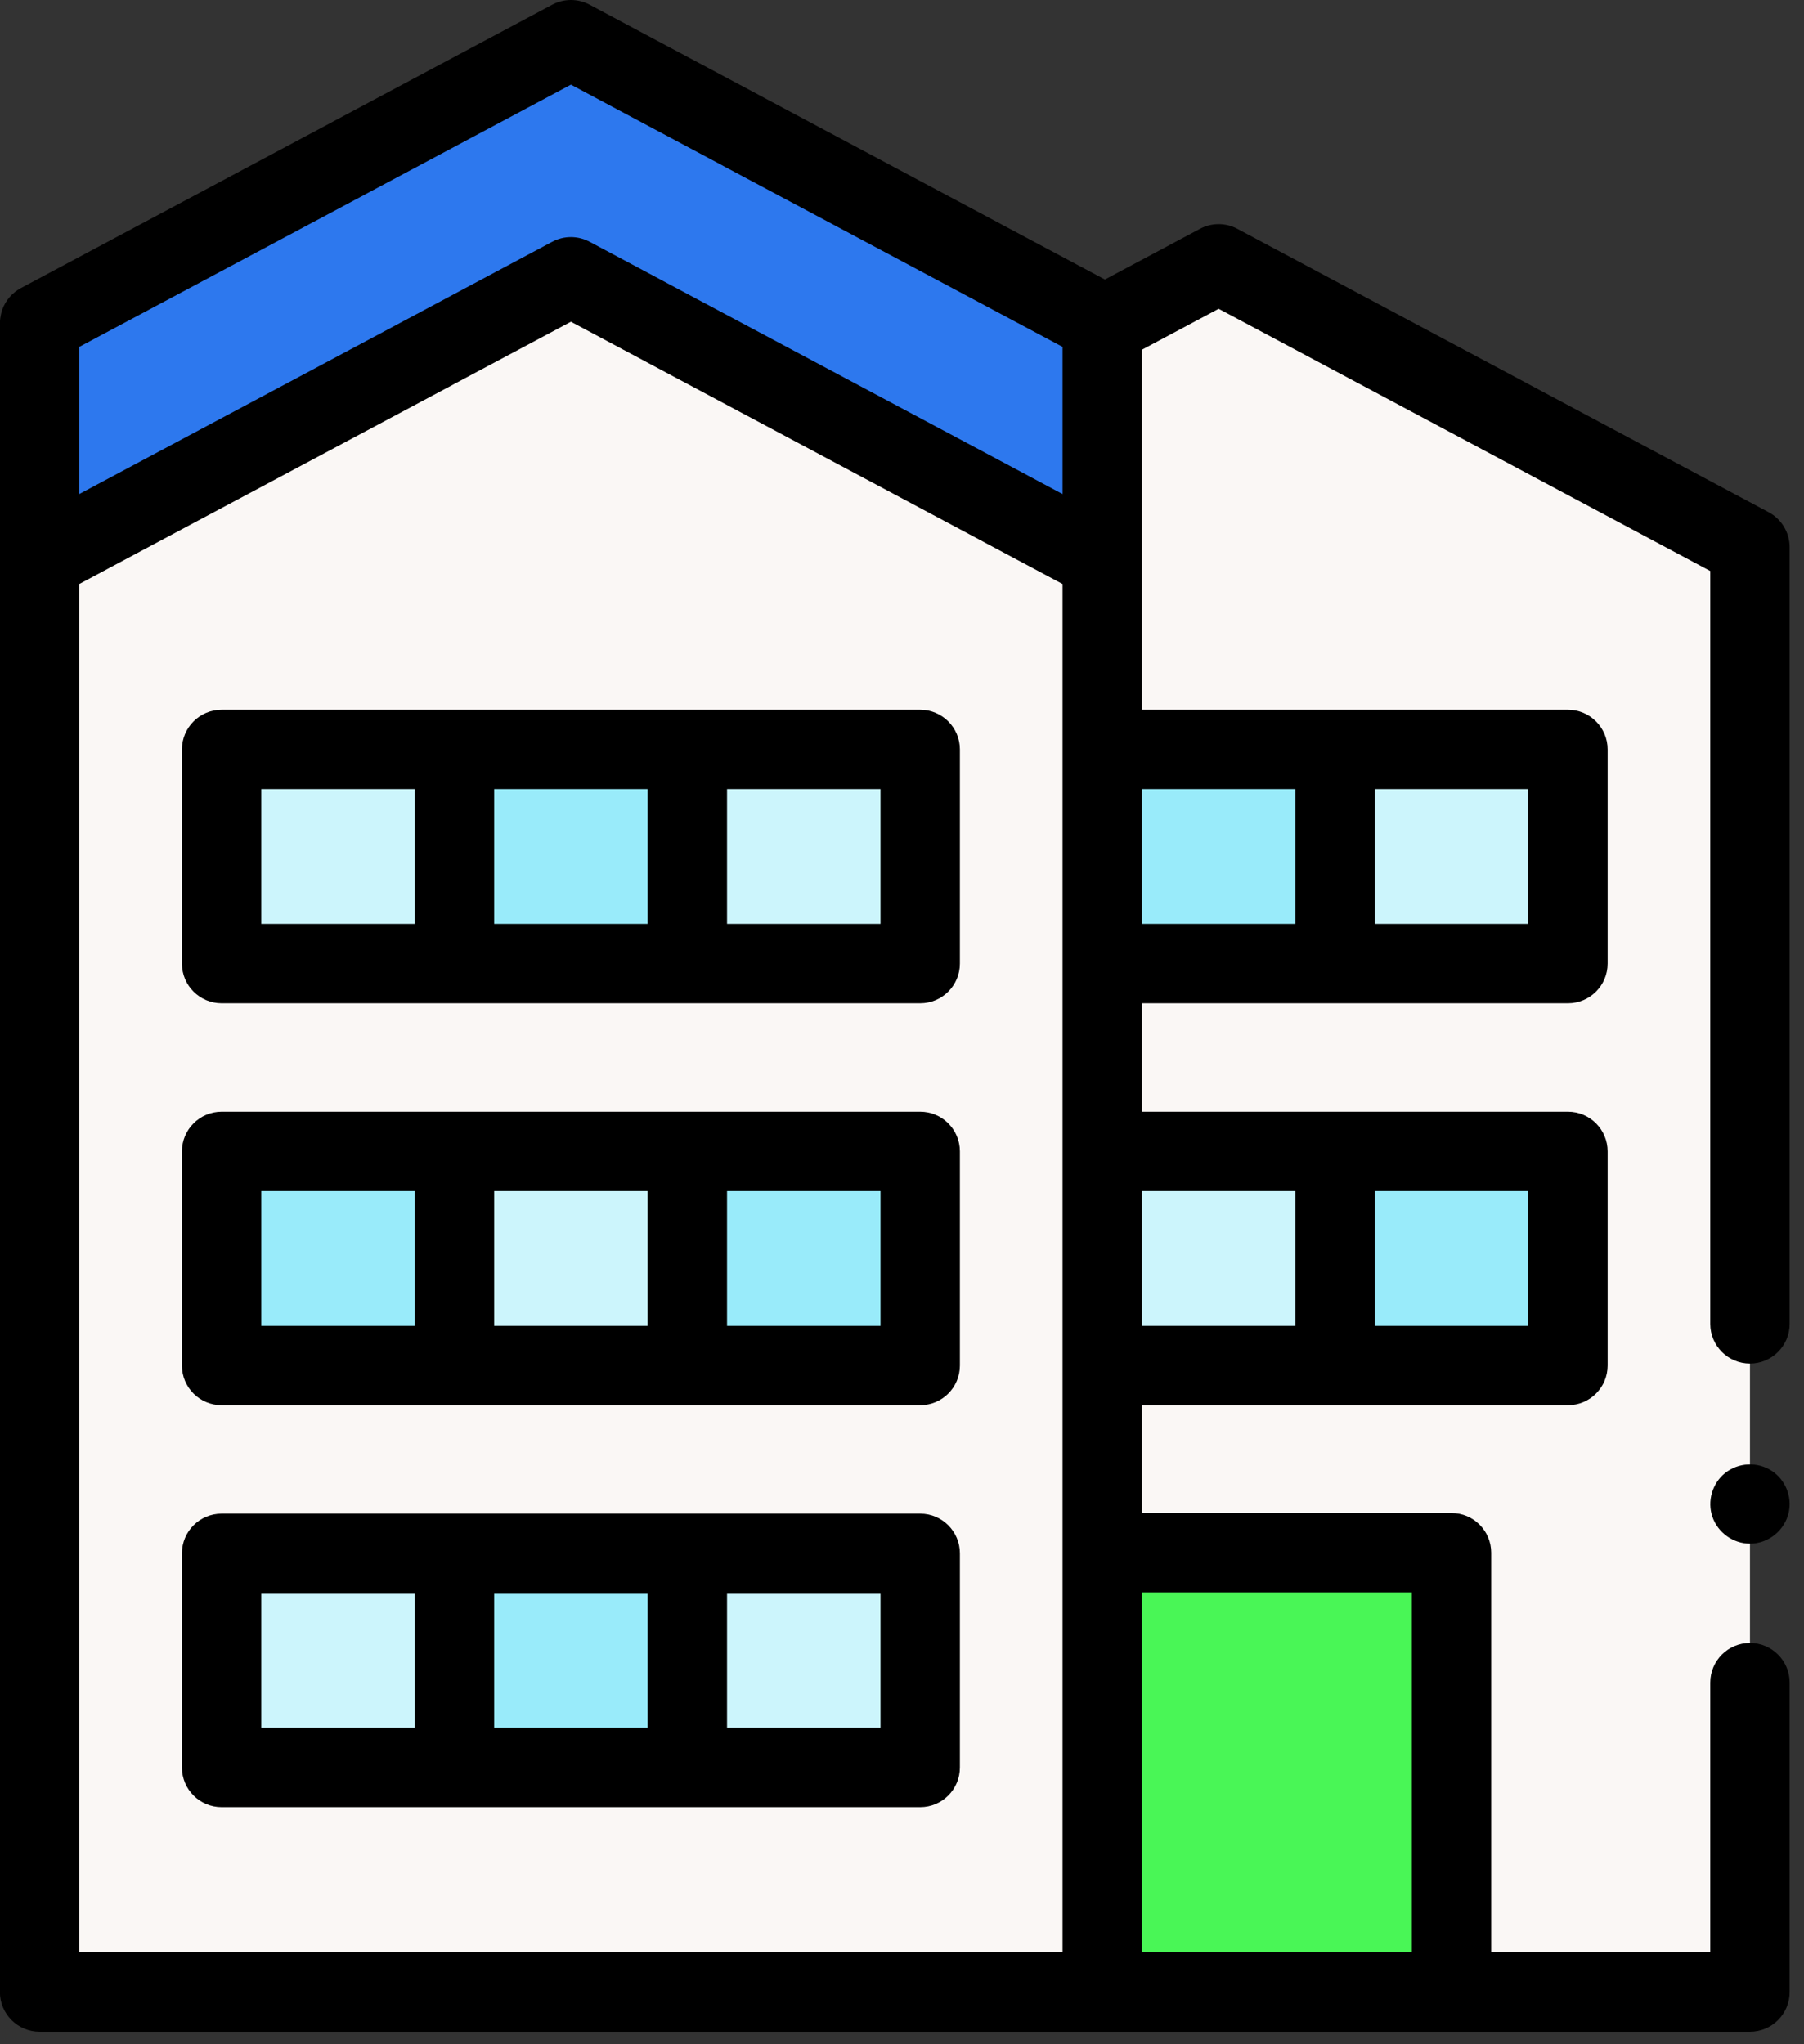
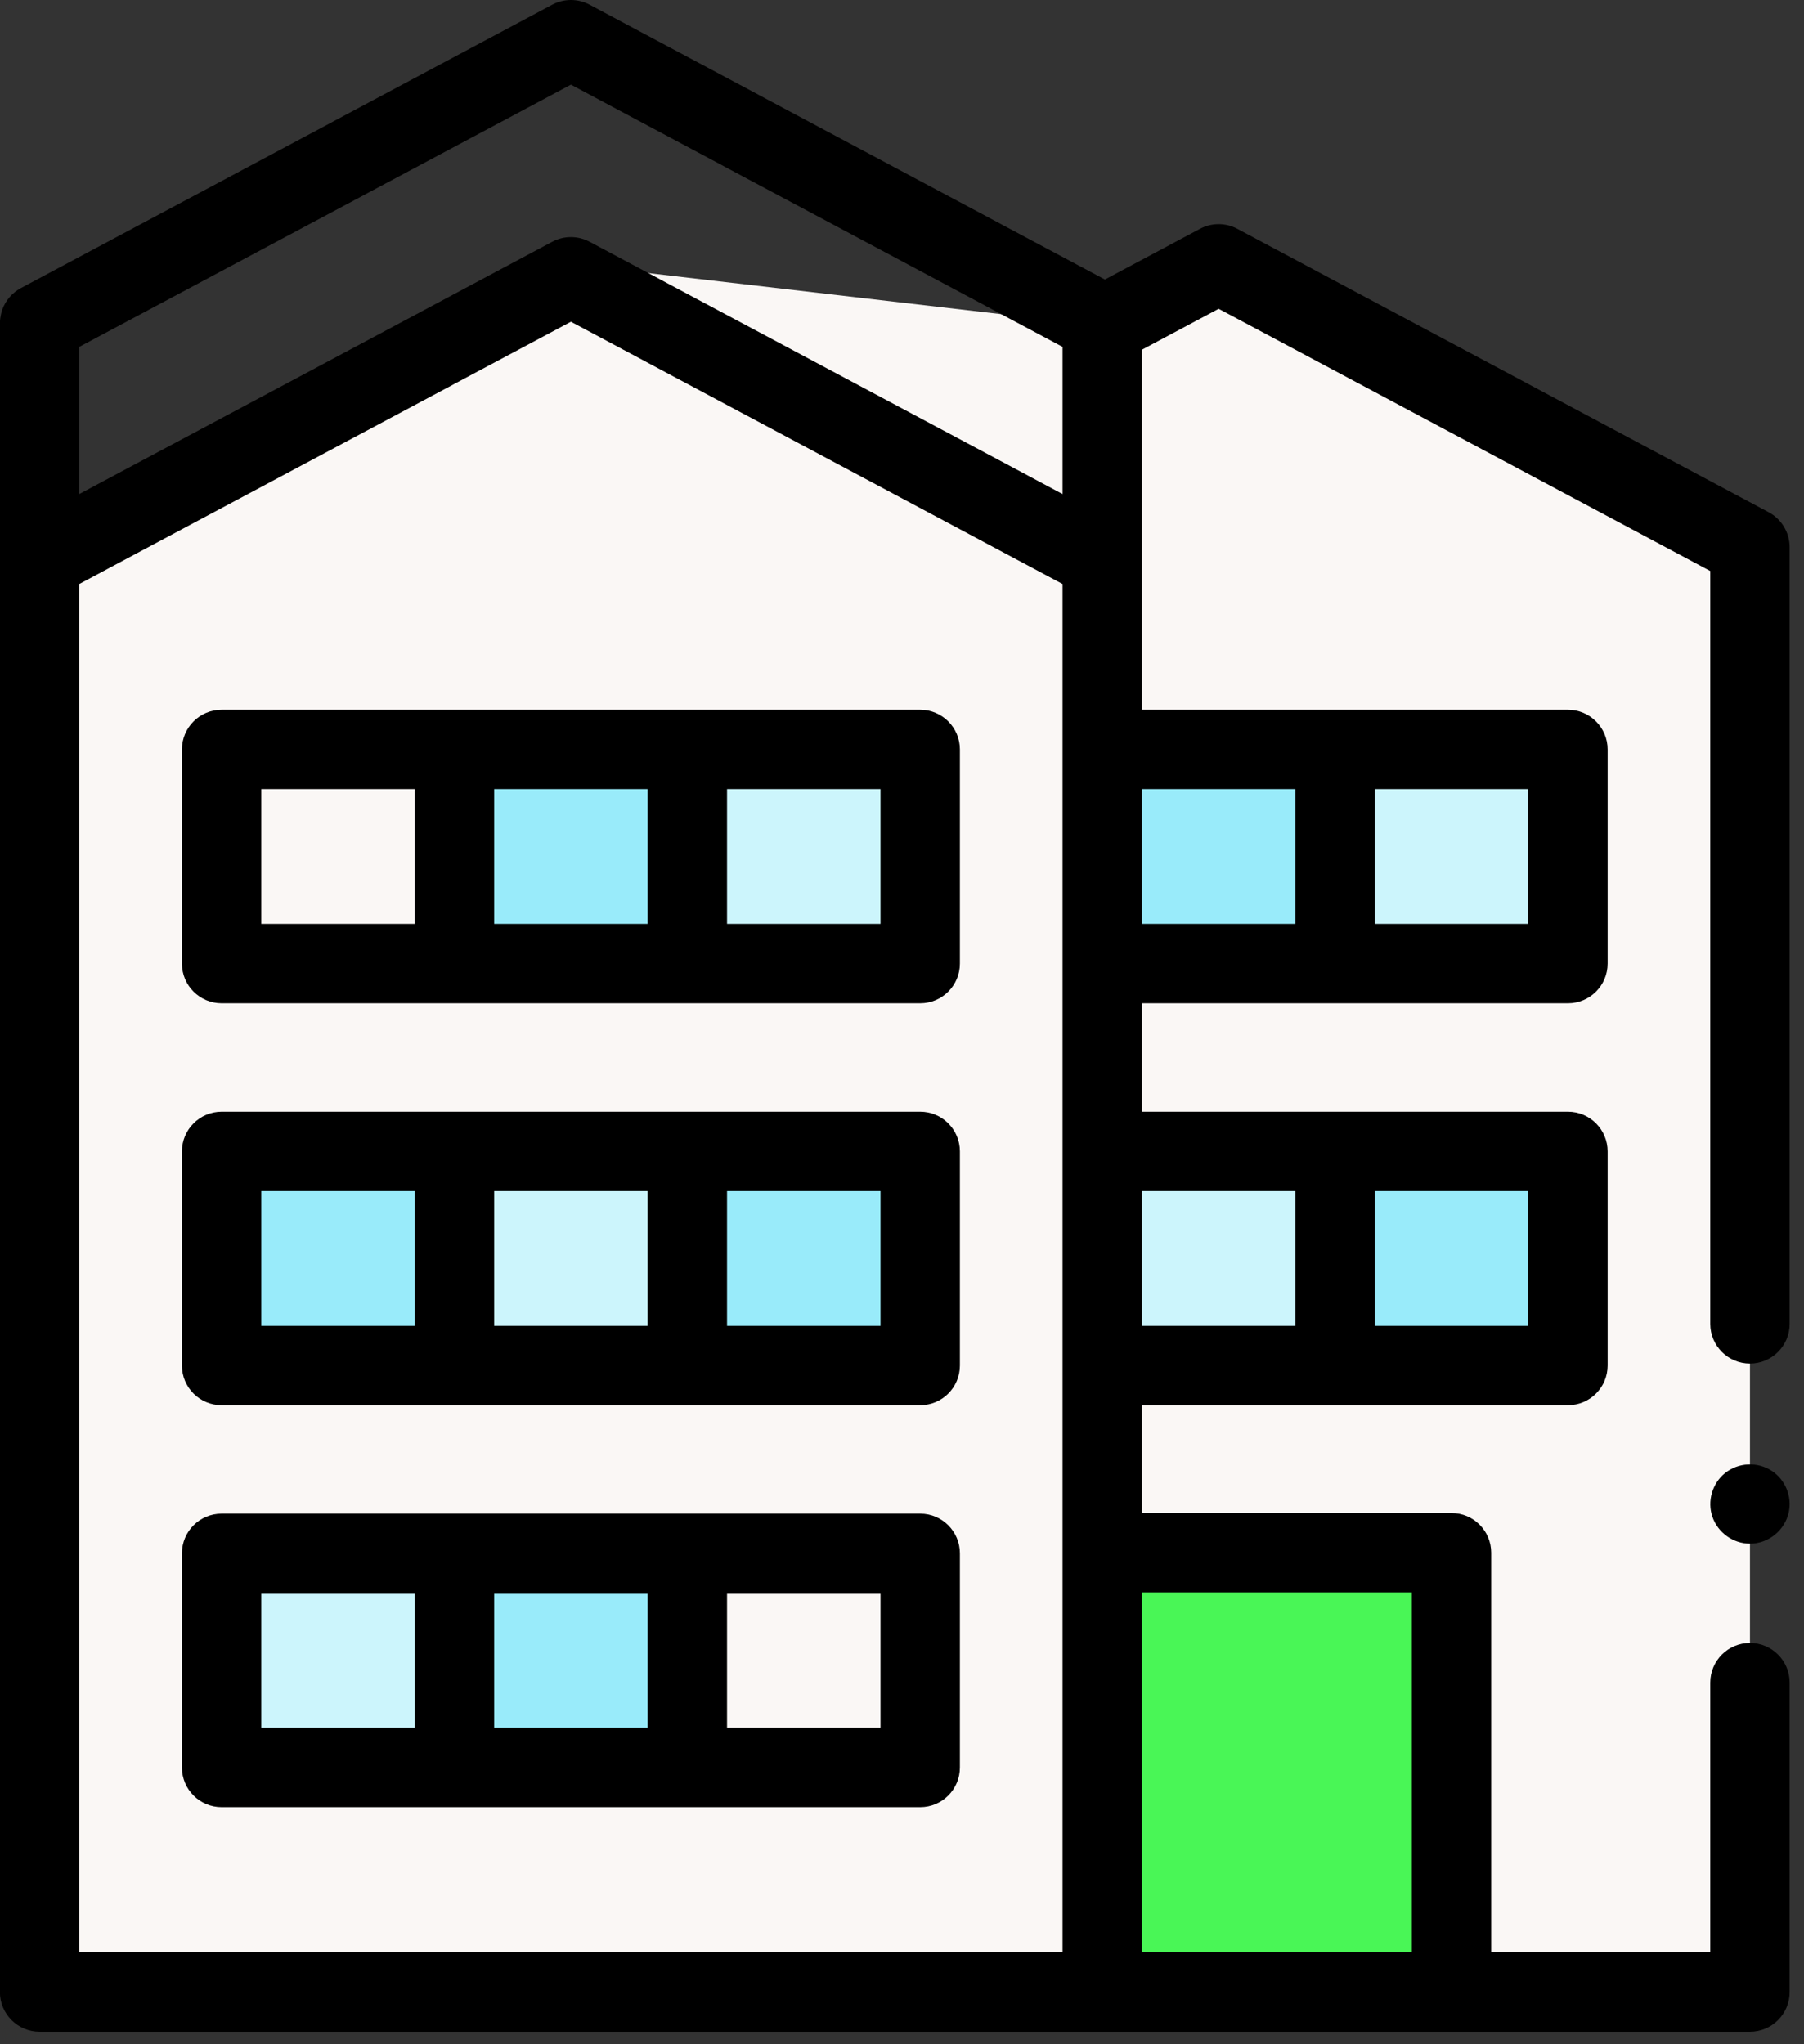
<svg xmlns="http://www.w3.org/2000/svg" width="100%" height="100%" viewBox="0 0 60 68" version="1.1" xml:space="preserve" style="fill-rule:evenodd;clip-rule:evenodd;stroke-linejoin:round;stroke-miterlimit:2;">
  <rect x="0" y="0" width="60" height="68" fill="#333333" stroke="none" />
  <g transform="matrix(0.132,0,0,0.132,-4.032,-3.30277e-05)">
    <g>
      <path d="M471.477,333.621L471.477,137.899L337.605,66.483L308.268,82.133L173.807,66.483L40.877,137.899L40.877,502L471.477,502L471.477,424.033" style="fill:rgb(250,247,245);fill-rule:nonzero;" />
      <g>
-         <path d="M174.396,10L40.523,81.417L40.523,141.166L174.396,69.749L308.268,141.166L308.268,81.417L174.396,10Z" style="fill:rgb(45,120,238);fill-rule:nonzero;" />
        <g>
          <g>
-             <rect x="86.387" y="188.865" width="58.673" height="53.962" style="fill:rgb(204,245,252);fill-rule:nonzero;" />
            <rect x="145.059" y="188.865" width="58.673" height="53.962" style="fill:rgb(153,235,250);fill-rule:nonzero;" />
            <rect x="203.732" y="188.865" width="58.673" height="53.962" style="fill:rgb(204,245,252);fill-rule:nonzero;" />
          </g>
          <g>
            <rect x="86.387" y="290.156" width="58.673" height="53.962" style="fill:rgb(153,235,250);fill-rule:nonzero;" />
            <rect x="145.059" y="290.156" width="58.673" height="53.962" style="fill:rgb(204,245,252);fill-rule:nonzero;" />
            <rect x="203.732" y="290.156" width="58.673" height="53.962" style="fill:rgb(153,235,250);fill-rule:nonzero;" />
          </g>
          <g>
            <rect x="86.387" y="391.447" width="58.673" height="53.962" style="fill:rgb(204,245,252);fill-rule:nonzero;" />
            <rect x="145.059" y="391.447" width="58.673" height="53.962" style="fill:rgb(153,235,250);fill-rule:nonzero;" />
            <g>
-               <rect x="203.732" y="391.447" width="58.673" height="53.962" style="fill:rgb(204,245,252);fill-rule:nonzero;" />
-             </g>
+               </g>
          </g>
        </g>
      </g>
      <g>
        <g>
          <rect x="308.268" y="188.865" width="58.673" height="53.962" style="fill:rgb(153,235,250);fill-rule:nonzero;" />
          <rect x="366.941" y="188.865" width="58.673" height="53.962" style="fill:rgb(204,245,252);fill-rule:nonzero;" />
        </g>
        <g>
          <rect x="308.268" y="290.156" width="58.673" height="53.962" style="fill:rgb(204,245,252);fill-rule:nonzero;" />
          <rect x="366.941" y="290.156" width="58.673" height="53.962" style="fill:rgb(153,235,250);fill-rule:nonzero;" />
        </g>
      </g>
      <g>
        <rect x="308.268" y="391.292" width="88.009" height="110.709" style="fill:rgb(73,246,86);fill-rule:nonzero;" />
      </g>
    </g>
    <g>
      <path d="M471.48,389.01C467.245,389.01 463.372,386.225 462.01,382.221C460.685,378.329 461.951,373.886 465.136,371.283C468.514,368.523 473.398,368.294 477.03,370.7C480.381,372.92 482.092,377.107 481.267,381.039C480.306,385.614 476.169,389.01 471.48,389.01Z" style="fill-rule:nonzero;" />
      <path d="M471.477,343.621C477,343.621 481.477,339.144 481.477,333.621L481.477,137.9C481.477,134.207 479.442,130.815 476.184,129.077L342.312,57.659C339.37,56.09 335.84,56.09 332.898,57.659L308.939,70.44L179.103,1.177C176.161,-0.392 172.631,-0.392 169.689,1.177L35.816,72.594C33.576,73.789 31.914,75.766 31.094,78.085C31.075,78.138 30.523,79.82 30.523,81.418L30.523,502C30.523,507.523 35,512 40.523,512L471.477,512C477,512 481.477,507.523 481.477,502L481.477,424.033C481.477,418.51 477,414.033 471.477,414.033C465.954,414.033 461.477,418.51 461.477,424.033L461.477,492L406.277,492L406.277,391.292C406.277,385.769 401.8,381.292 396.277,381.292L318.268,381.292L318.268,354.118L425.613,354.118C431.136,354.118 435.613,349.641 435.613,344.118L435.613,290.156C435.613,284.633 431.136,280.156 425.613,280.156L318.268,280.156L318.268,252.827L425.613,252.827C431.136,252.827 435.613,248.35 435.613,242.827L435.613,188.865C435.613,183.342 431.136,178.865 425.613,178.865L318.268,178.865L318.268,88.132L337.604,77.817L461.477,143.899L461.477,333.621C461.477,339.144 465.954,343.621 471.477,343.621ZM174.396,21.334L298.269,87.416L298.269,124.497L179.103,60.926C177.632,60.141 176.014,59.749 174.396,59.749C172.778,59.749 171.16,60.141 169.689,60.926L50.523,124.497L50.523,87.416L174.396,21.334ZM50.523,147.165L174.396,81.082L298.269,147.165L298.269,492L50.523,492L50.523,147.165ZM386.277,401.292L386.277,492L318.268,492L318.268,401.292L386.277,401.292ZM415.613,334.118L376.941,334.118L376.941,300.156L415.613,300.156L415.613,334.118ZM356.941,300.156L356.941,334.118L318.268,334.118L318.268,300.156L356.941,300.156ZM415.613,232.827L376.941,232.827L376.941,198.865L415.613,198.865L415.613,232.827ZM356.941,198.865L356.941,232.827L318.268,232.827L318.268,198.865L356.941,198.865Z" style="fill-rule:nonzero;" />
      <path d="M262.404,178.865L86.386,178.865C80.863,178.865 76.386,183.342 76.386,188.865L76.386,242.827C76.386,248.35 80.863,252.827 86.386,252.827L262.404,252.827C267.927,252.827 272.404,248.35 272.404,242.827L272.404,188.865C272.404,183.342 267.927,178.865 262.404,178.865ZM96.386,198.865L135.059,198.865L135.059,232.827L96.386,232.827L96.386,198.865ZM155.059,198.865L193.732,198.865L193.732,232.827L155.059,232.827L155.059,198.865ZM252.404,232.827L213.732,232.827L213.732,198.865L252.404,198.865L252.404,232.827Z" style="fill-rule:nonzero;" />
      <path d="M262.404,280.156L86.386,280.156C80.863,280.156 76.386,284.633 76.386,290.156L76.386,344.118C76.386,349.641 80.863,354.118 86.386,354.118L262.404,354.118C267.927,354.118 272.404,349.641 272.404,344.118L272.404,290.156C272.404,284.633 267.927,280.156 262.404,280.156ZM96.386,300.156L135.059,300.156L135.059,334.118L96.386,334.118L96.386,300.156ZM155.059,300.156L193.732,300.156L193.732,334.118L155.059,334.118L155.059,300.156ZM252.404,334.118L213.732,334.118L213.732,300.156L252.404,300.156L252.404,334.118Z" style="fill-rule:nonzero;" />
      <path d="M262.404,381.447L86.386,381.447C80.863,381.447 76.386,385.924 76.386,391.447L76.386,445.409C76.386,450.932 80.863,455.409 86.386,455.409L262.404,455.409C267.927,455.409 272.404,450.932 272.404,445.409L272.404,391.447C272.404,385.924 267.927,381.447 262.404,381.447ZM96.386,401.447L135.059,401.447L135.059,435.409L96.386,435.409L96.386,401.447ZM155.059,401.447L193.732,401.447L193.732,435.409L155.059,435.409L155.059,401.447ZM252.404,435.408L213.732,435.408L213.732,401.446L252.404,401.446L252.404,435.408Z" style="fill-rule:nonzero;" />
    </g>
  </g>
</svg>